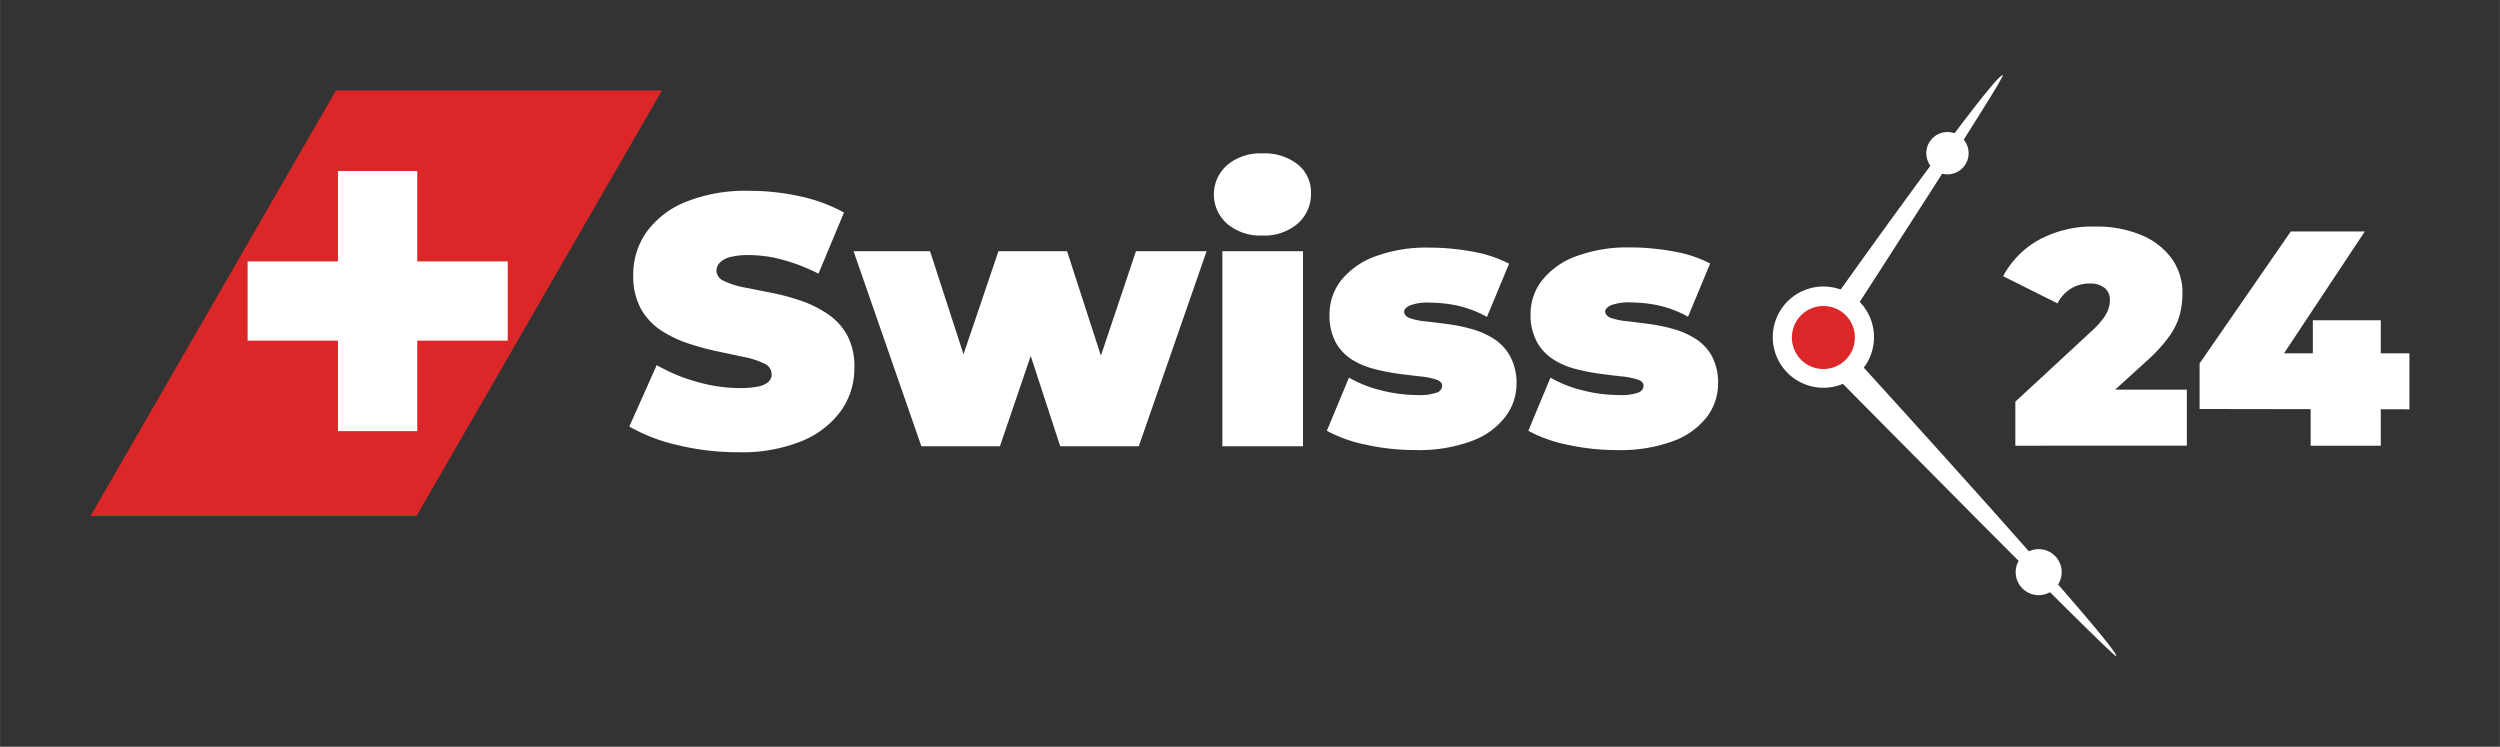
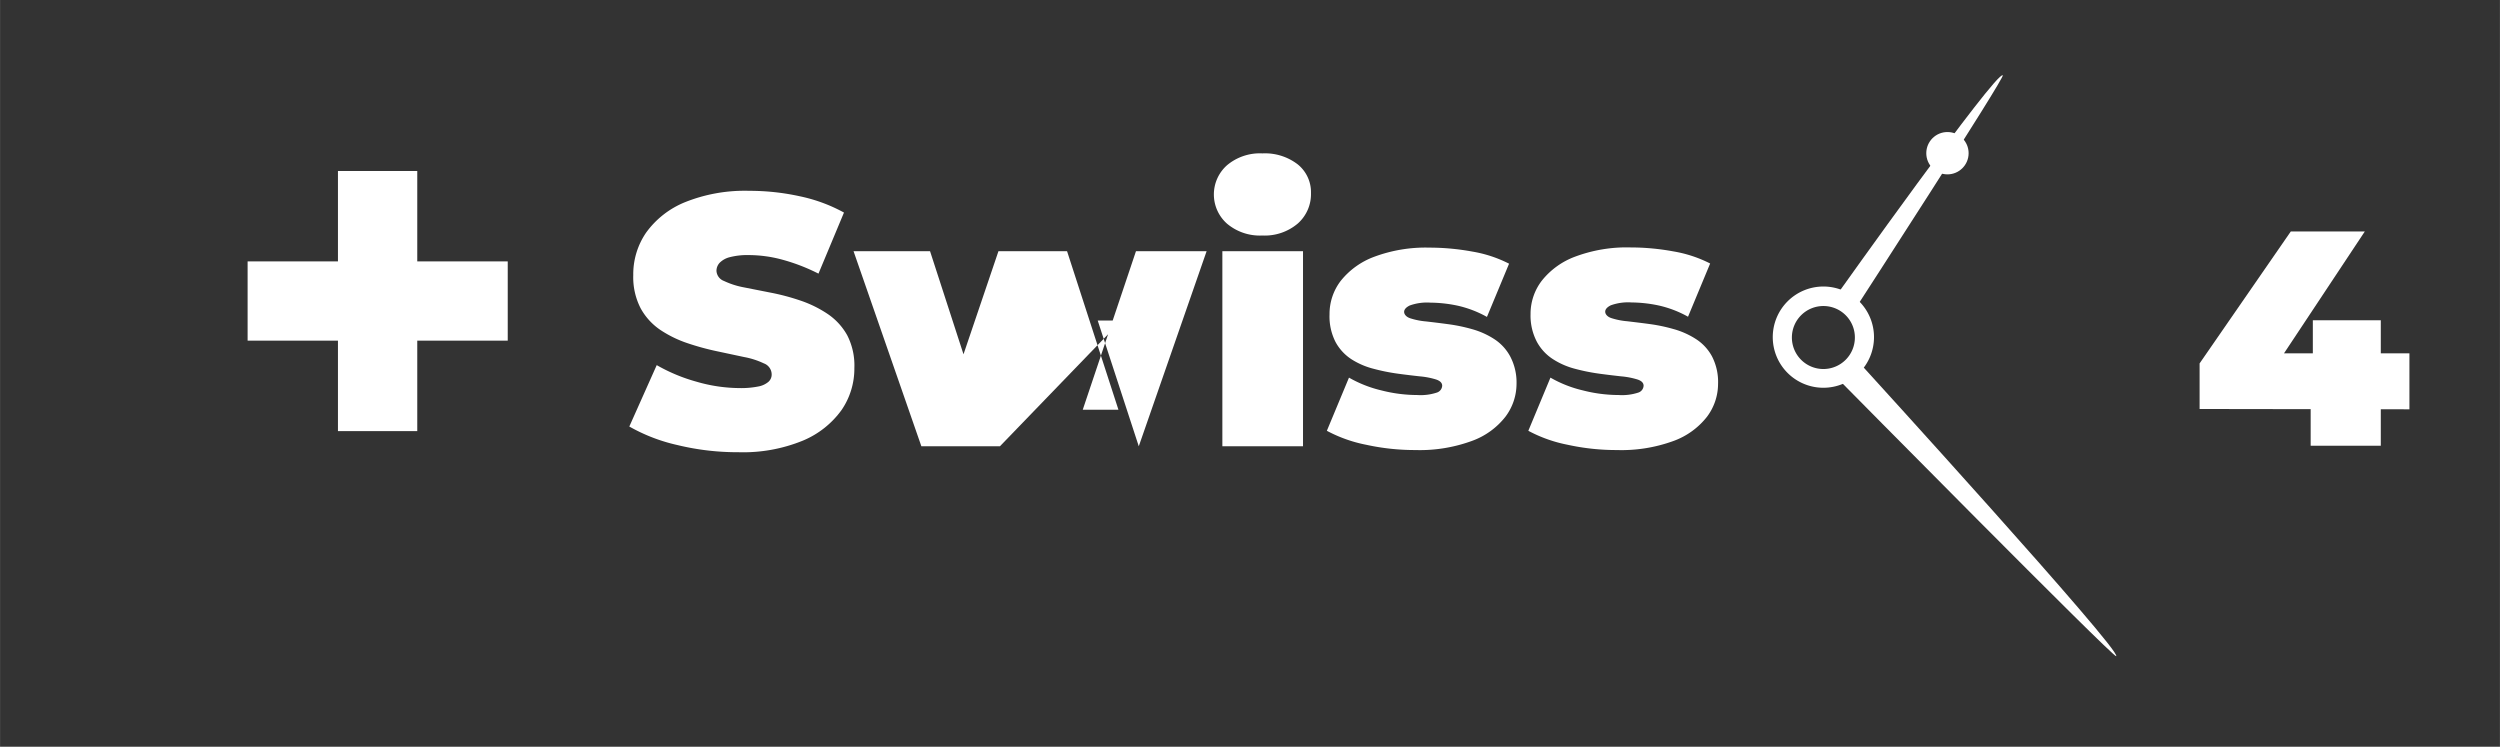
<svg xmlns="http://www.w3.org/2000/svg" id="Fehér" width="138.33mm" height="41.32mm" viewBox="0 0 392.11 117.13">
  <rect x="0" y="0" width="392.11" height="117.13" fill="#333333" stroke="none" />
  <defs>
    <style>.cls-1{fill:#db2727;}.cls-2{fill:#fff;}</style>
  </defs>
  <title>swiss24_logo</title>
  <g id="Kereszt">
-     <polygon class="cls-1" points="65.32 80.94 14.19 80.94 52.69 14.19 103.82 14.19 65.32 80.94" />
    <polygon class="cls-2" points="53 26.82 65.44 26.82 65.44 41 79.63 41 79.63 53.43 65.44 53.43 65.44 67.62 53 67.62 53 53.43 38.83 53.43 38.83 41 53 41 53 26.82" />
  </g>
  <path class="cls-2" d="M115.78,70.93a39.89,39.89,0,0,1-9.52-1.12A27.37,27.37,0,0,1,98.7,66.9L103,57.27a27,27,0,0,0,6.24,2.6,24.57,24.57,0,0,0,6.69,1,13.9,13.9,0,0,0,3-.25,3.37,3.37,0,0,0,1.59-.73,1.52,1.52,0,0,0,.51-1.15A1.86,1.86,0,0,0,119.81,57a12.53,12.53,0,0,0-3.11-1l-4.22-.9a40.76,40.76,0,0,1-4.62-1.26,17.9,17.9,0,0,1-4.26-2.07,9.75,9.75,0,0,1-3.11-3.39,10.62,10.62,0,0,1-1.17-5.23,11.54,11.54,0,0,1,2-6.64,14,14,0,0,1,6.1-4.79,25.17,25.17,0,0,1,10.11-1.79,36.76,36.76,0,0,1,7.84.84,25.06,25.06,0,0,1,7,2.57l-4,9.58a29.67,29.67,0,0,0-5.63-2.18,20.17,20.17,0,0,0-5.29-.73,11,11,0,0,0-3,.33,3.39,3.39,0,0,0-1.6.9,1.87,1.87,0,0,0-.48,1.23,1.79,1.79,0,0,0,1.18,1.6,12.7,12.7,0,0,0,3.11,1l4.25.84a35,35,0,0,1,4.62,1.23,17.88,17.88,0,0,1,4.23,2.07,9.74,9.74,0,0,1,3.11,3.36A10.36,10.36,0,0,1,134,57.72a11.48,11.48,0,0,1-2,6.58,14.2,14.2,0,0,1-6.07,4.81A24.76,24.76,0,0,1,115.78,70.93Z" />
-   <path class="cls-2" d="M144.51,70,133.87,39.4h12l8.07,24.87h-5.77L156.6,39.4h10.76l8.06,24.87h-5.6l8.35-24.87h11.08L178.61,70H166.29l-6.44-19.72h3.7L156.83,70Z" />
+   <path class="cls-2" d="M144.51,70,133.87,39.4h12l8.07,24.87h-5.77L156.6,39.4h10.76l8.06,24.87h-5.6l8.35-24.87h11.08L178.61,70l-6.44-19.72h3.7L156.83,70Z" />
  <path class="cls-2" d="M198,36.94a8,8,0,0,1-5.54-1.85,6.12,6.12,0,0,1,0-9.18A8,8,0,0,1,198,24.06a8.4,8.4,0,0,1,5.55,1.73,5.6,5.6,0,0,1,2.07,4.49,6.16,6.16,0,0,1-2.07,4.78A8,8,0,0,1,198,36.94ZM191.72,70V39.4h12.65V70Z" />
  <path class="cls-2" d="M222,70.59a35.74,35.74,0,0,1-7.73-.83,22,22,0,0,1-6.16-2.19l3.47-8.34a18.9,18.9,0,0,0,5.07,2,22.73,22.73,0,0,0,5.63.73,8.16,8.16,0,0,0,3.1-.39,1.2,1.2,0,0,0,.82-1.06c0-.45-.32-.78-1-1a12.28,12.28,0,0,0-2.52-.48c-1-.11-2.19-.25-3.44-.42a30.48,30.48,0,0,1-3.78-.76A11.9,11.9,0,0,1,212,56.37a7.47,7.47,0,0,1-2.52-2.71,8.81,8.81,0,0,1-.95-4.35,8.53,8.53,0,0,1,1.76-5.26,12.08,12.08,0,0,1,5.26-3.78,23.07,23.07,0,0,1,8.66-1.43,37.26,37.26,0,0,1,6.72.62,19.88,19.88,0,0,1,5.76,1.9l-3.47,8.35a17,17,0,0,0-4.62-1.77,21.13,21.13,0,0,0-4.23-.47,8,8,0,0,0-3.27.45c-.58.29-.87.63-.87,1s.32.79.95,1a11.16,11.16,0,0,0,2.52.5c1.05.12,2.19.26,3.45.43a26.32,26.32,0,0,1,3.75.78,12.6,12.6,0,0,1,3.44,1.54,7.42,7.42,0,0,1,2.52,2.72,8.75,8.75,0,0,1,1,4.34,8.59,8.59,0,0,1-1.73,5.12,11.71,11.71,0,0,1-5.27,3.81A23.76,23.76,0,0,1,222,70.59Z" />
  <path class="cls-2" d="M253.59,70.59a35.72,35.72,0,0,1-7.72-.83,21.9,21.9,0,0,1-6.16-2.19l3.47-8.34a18.77,18.77,0,0,0,5.07,2,22.67,22.67,0,0,0,5.63.73,8.16,8.16,0,0,0,3.1-.39,1.19,1.19,0,0,0,.81-1.06c0-.45-.31-.78-1-1a12.28,12.28,0,0,0-2.52-.48c-1-.11-2.19-.25-3.44-.42a30.48,30.48,0,0,1-3.78-.76,11.9,11.9,0,0,1-3.47-1.51,7.47,7.47,0,0,1-2.52-2.71,8.81,8.81,0,0,1-1-4.35,8.54,8.54,0,0,1,1.77-5.26,12,12,0,0,1,5.26-3.78,23,23,0,0,1,8.65-1.43,37.26,37.26,0,0,1,6.72.62,20,20,0,0,1,5.77,1.9l-3.47,8.35a17,17,0,0,0-4.62-1.77,21.13,21.13,0,0,0-4.23-.47,8,8,0,0,0-3.27.45c-.58.29-.87.63-.87,1s.32.79.95,1a11.16,11.16,0,0,0,2.52.5c1,.12,2.19.26,3.44.43a26.17,26.17,0,0,1,3.76.78A12.74,12.74,0,0,1,266,53.18a7.42,7.42,0,0,1,2.52,2.72,8.75,8.75,0,0,1,.95,4.34,8.59,8.59,0,0,1-1.73,5.12,11.77,11.77,0,0,1-5.27,3.81A23.78,23.78,0,0,1,253.59,70.59Z" />
-   <path class="cls-2" d="M316.1,69.91V63l12.14-11.23A13.14,13.14,0,0,0,330,49.8a5.77,5.77,0,0,0,.74-1.47,4.22,4.22,0,0,0,.19-1.22,2.41,2.41,0,0,0-.81-1.94,3.67,3.67,0,0,0-2.45-.7,5.46,5.46,0,0,0-2.83.79,5.53,5.53,0,0,0-2.12,2.33l-8.54-4.27a14.18,14.18,0,0,1,5.47-5.62,17.55,17.55,0,0,1,9.07-2.16,17.92,17.92,0,0,1,7.06,1.3,11.12,11.12,0,0,1,4.8,3.65,9.13,9.13,0,0,1,1.73,5.56,13.56,13.56,0,0,1-.41,3.27,10.44,10.44,0,0,1-1.66,3.43,24.21,24.21,0,0,1-3.69,4l-9.12,8.3-1.78-3.93H343v8.78Z" />
  <path class="cls-2" d="M345,64.15V57L359.3,36.31h11.61L357.19,57l-5.28-1.58h26v8.78Zm17.42,5.76V64.15l.34-8.78V50.23h10.66V69.91Z" />
  <g id="Mutató">
-     <circle class="cls-1" cx="285.97" cy="52.88" r="6.44" />
    <path class="cls-2" d="M286,60.82a7.94,7.94,0,1,1,7.93-7.94A7.94,7.94,0,0,1,286,60.82ZM286,48a4.94,4.94,0,1,0,4.93,4.93A4.93,4.93,0,0,0,286,48Z" />
    <path class="cls-2" d="M291.27,48s23.25-35.89,22.86-36.19c-1-.76-26.05,34.47-26.05,34.47Z" />
-     <circle class="cls-2" cx="319.76" cy="89.74" r="3.61" />
    <path class="cls-2" d="M288.49,59.64s43.06,43.62,43.43,43.29c.92-.83-39.95-45.66-39.95-45.66Z" />
    <circle class="cls-2" cx="305.45" cy="24.03" r="3.32" />
  </g>
</svg>